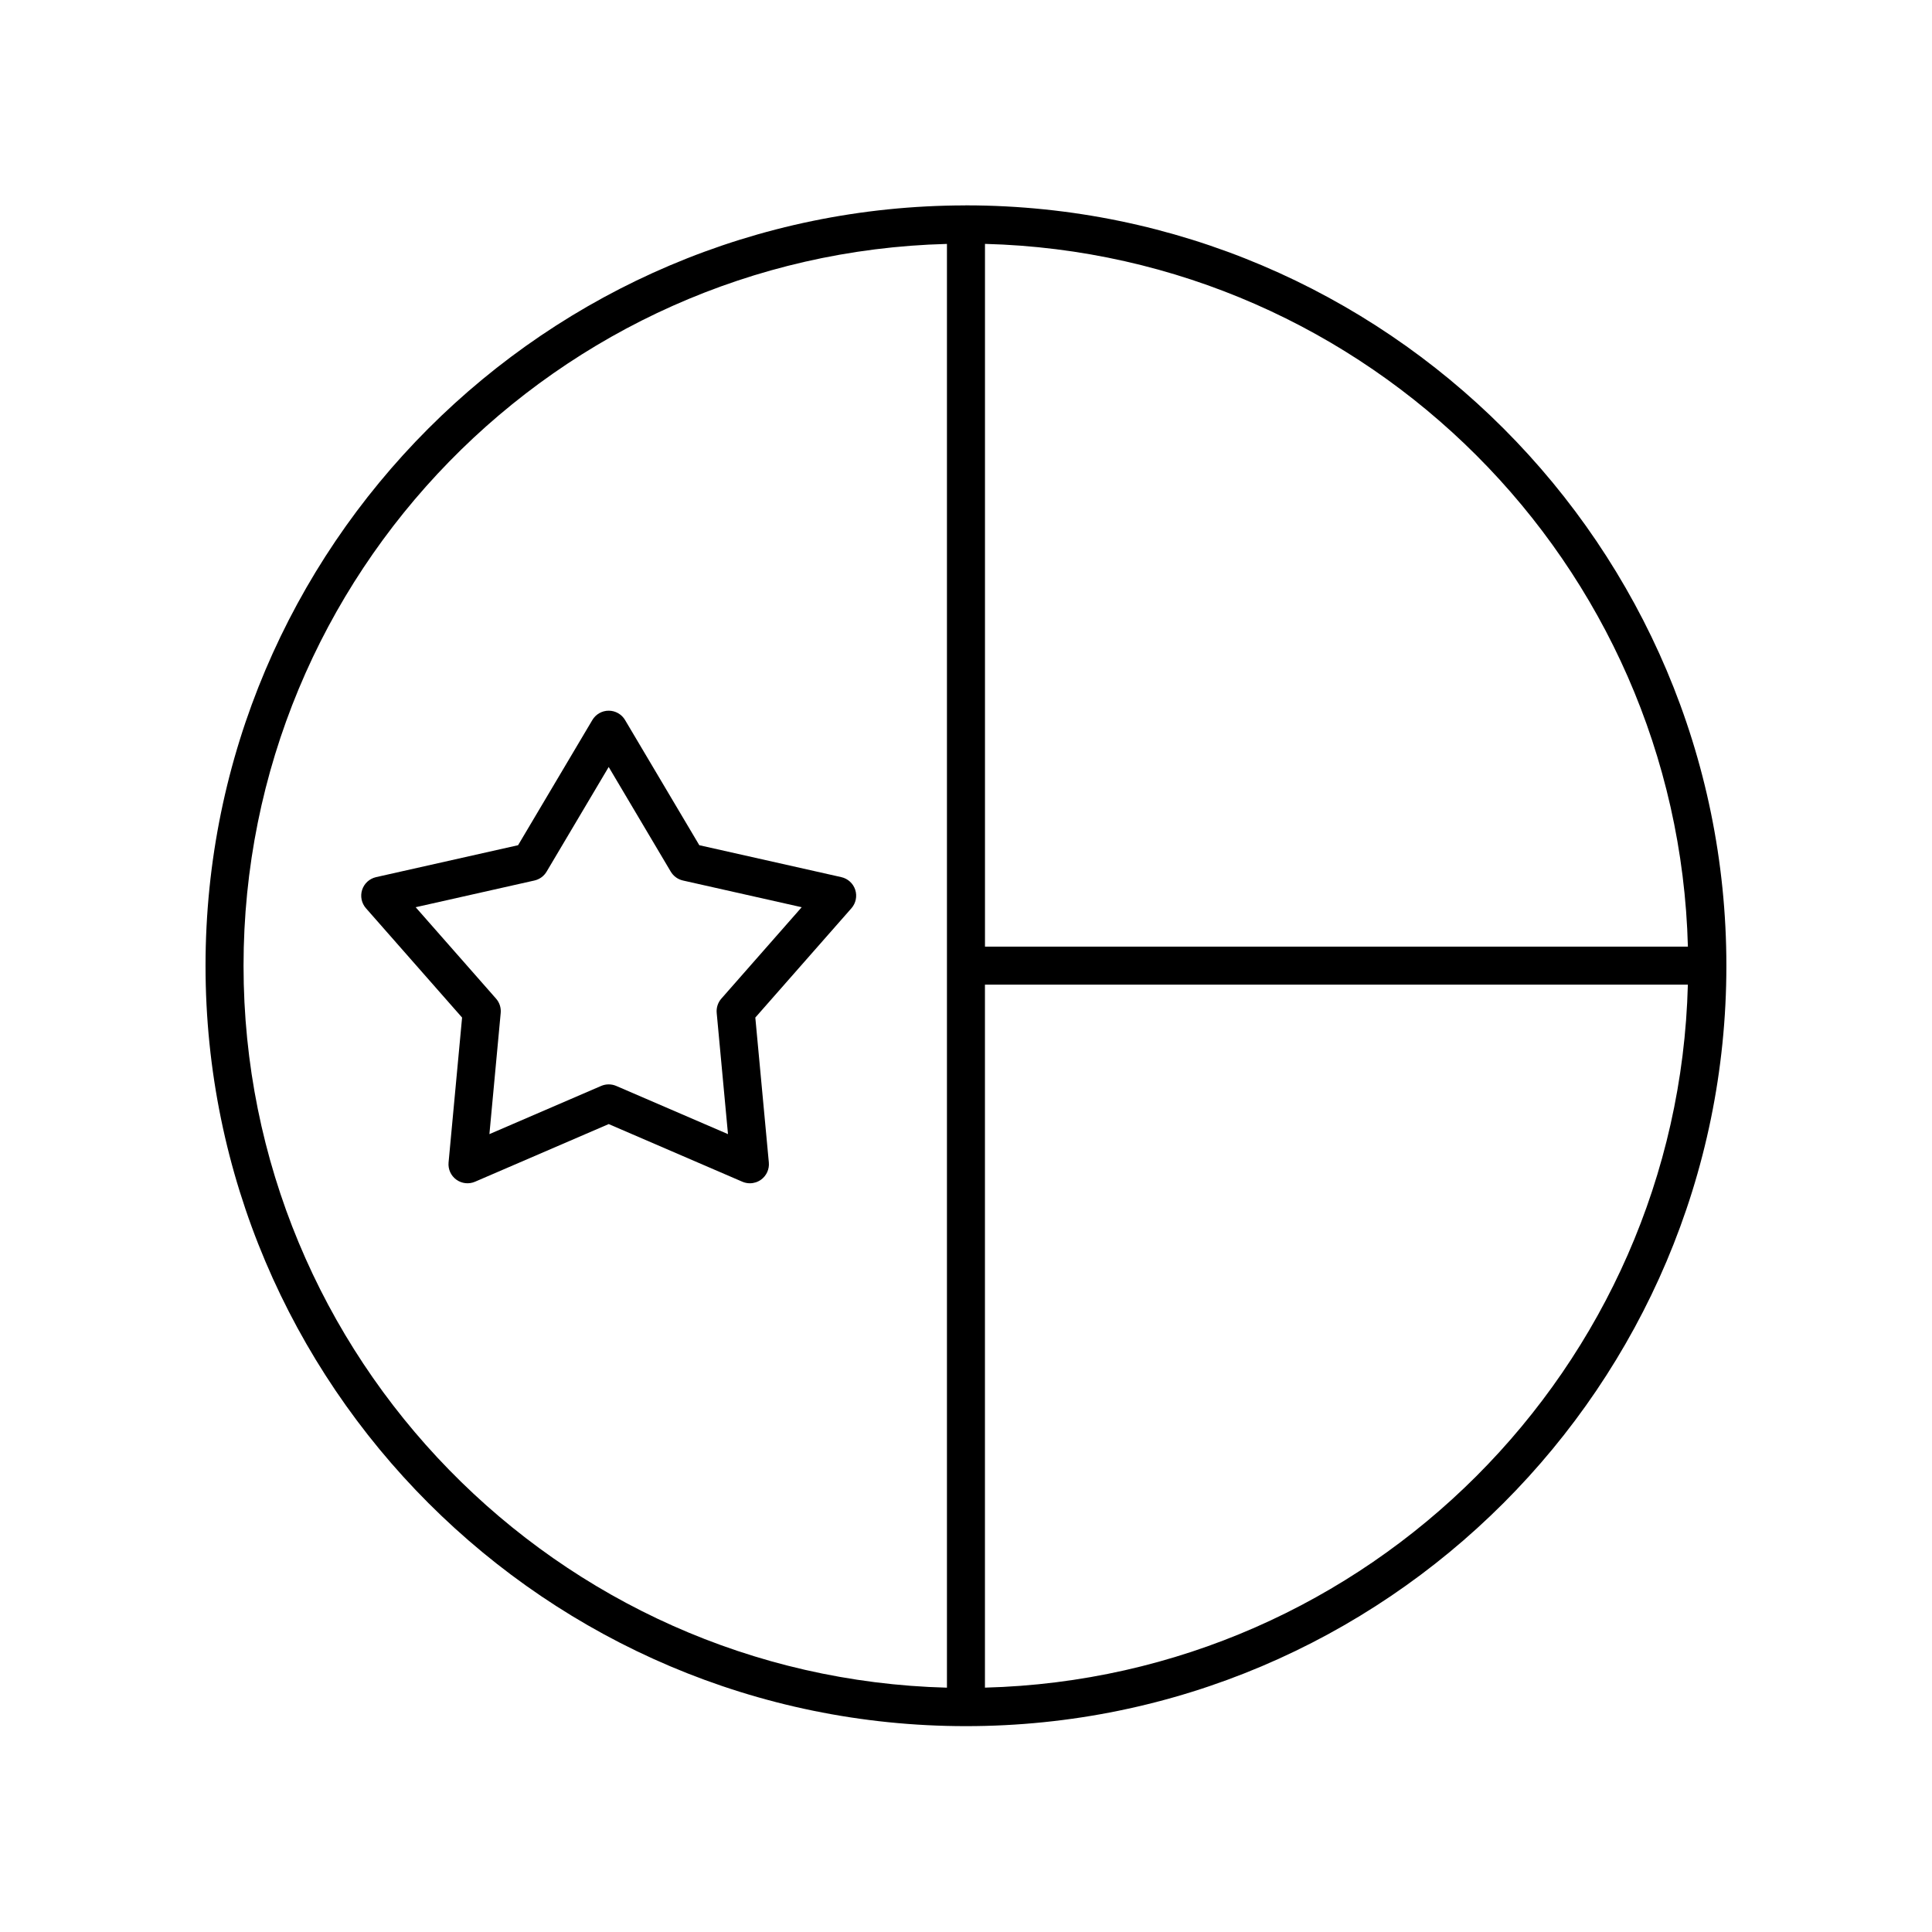
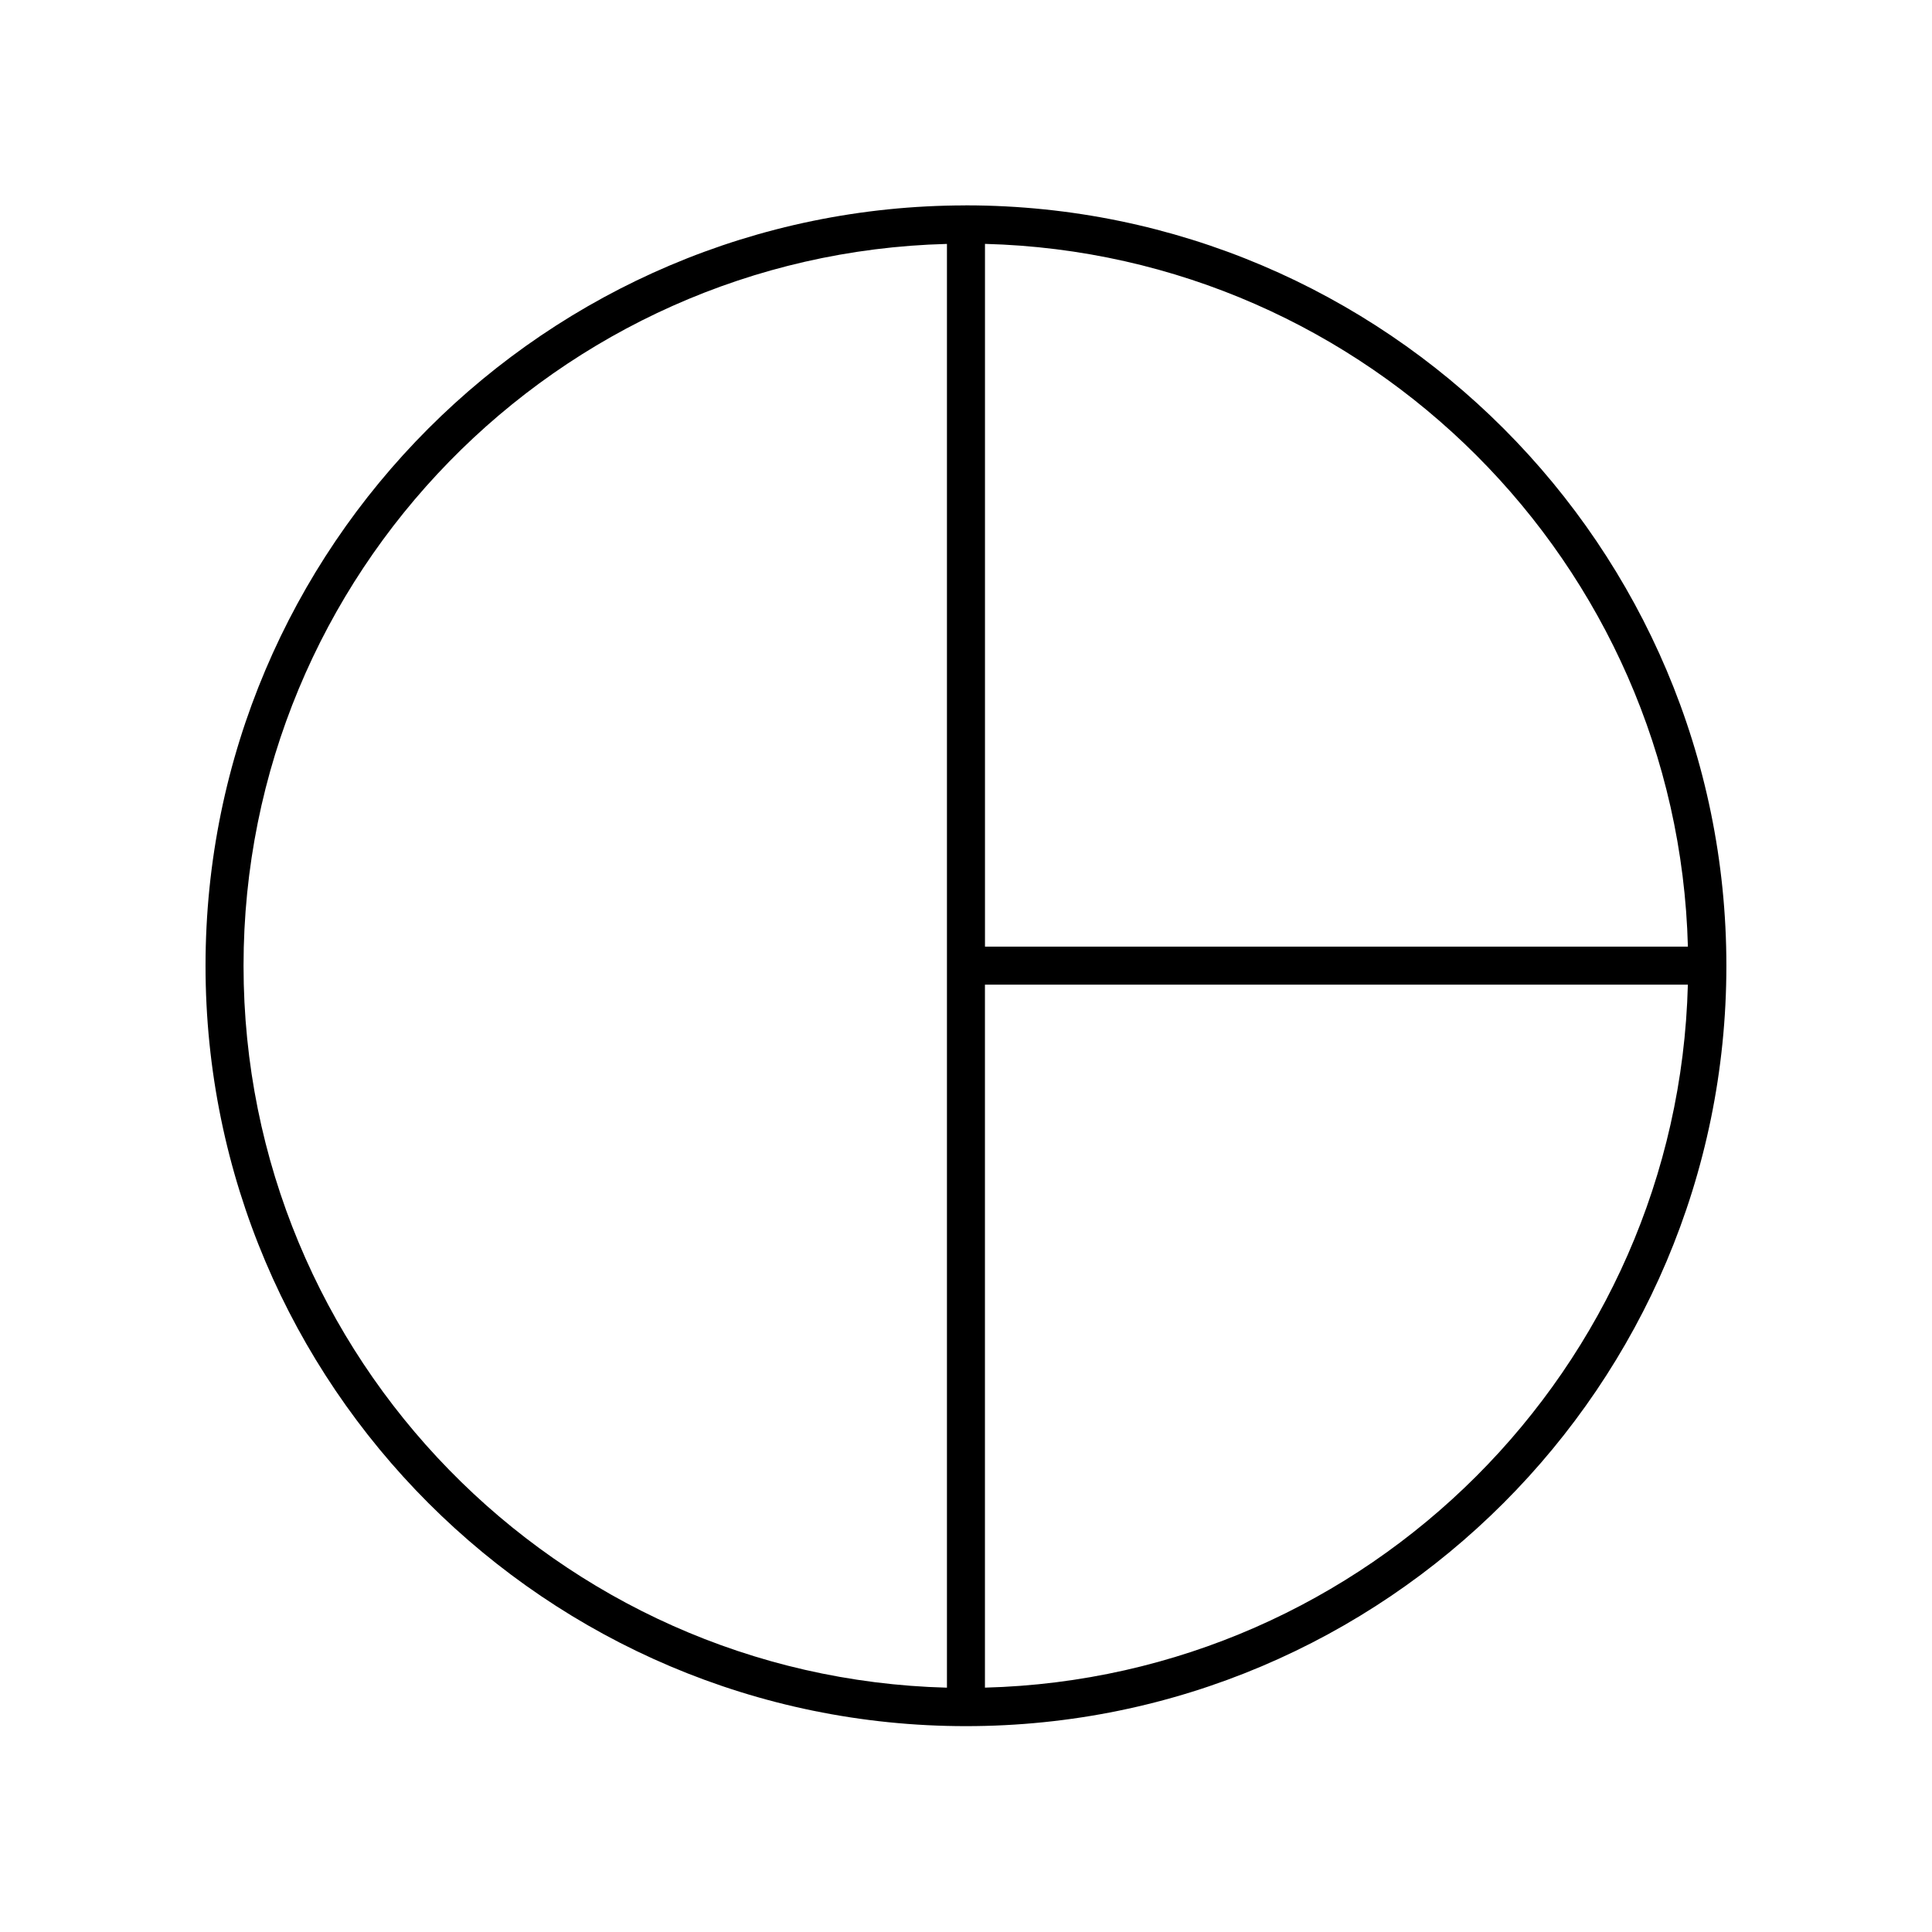
<svg xmlns="http://www.w3.org/2000/svg" fill="#000000" width="800px" height="800px" version="1.1" viewBox="144 144 512 512">
  <g>
-     <path d="m370.65 379.81c-0.551-1.691-1.949-2.965-3.688-3.359l-37.637-8.461-19.68-33.18c-0.906-1.531-2.555-2.469-4.332-2.469s-3.426 0.938-4.332 2.469l-19.684 33.18-37.637 8.461c-1.734 0.395-3.137 1.668-3.688 3.359-0.547 1.691-0.164 3.547 1.008 4.883l25.477 28.973-3.582 38.41c-0.164 1.77 0.613 3.5 2.055 4.543 1.441 1.047 3.328 1.254 4.957 0.551l35.426-15.277 35.426 15.277c0.641 0.277 1.32 0.41 1.996 0.41 1.047 0 2.086-0.328 2.961-0.961 1.438-1.047 2.219-2.773 2.055-4.543l-3.582-38.41 25.473-28.973c1.172-1.336 1.555-3.191 1.008-4.883zm-35.484 28.836c-0.914 1.039-1.359 2.414-1.234 3.793l2.992 32.117-29.617-12.773c-0.637-0.273-1.316-0.41-1.996-0.41s-1.359 0.137-1.996 0.41l-29.617 12.773 2.992-32.117c0.129-1.379-0.316-2.754-1.234-3.793l-21.301-24.223 31.469-7.078c1.352-0.305 2.523-1.152 3.227-2.344l16.457-27.742 16.453 27.742c0.707 1.191 1.875 2.039 3.227 2.344l31.469 7.078z" />
    <path d="m400.16 198.43c-0.059 0-0.105-0.031-0.164-0.031s-0.109 0.031-0.168 0.035c-111.04 0.09-201.36 90.445-201.36 201.5 0 111.11 90.402 201.51 201.52 201.51s201.52-90.395 201.52-201.51c0-111.06-90.312-201.41-201.36-201.51zm191.15 196.44h-186.28v-186.24c101.55 2.644 183.62 84.703 186.28 186.24zm-382.77 5.07c0-103.87 83.172-188.62 186.41-191.3v382.61c-103.24-2.691-186.41-87.441-186.41-191.3zm196.48 191.3v-186.3h186.28c-2.625 101.56-84.711 183.65-186.28 186.3z" />
  </g>
</svg>